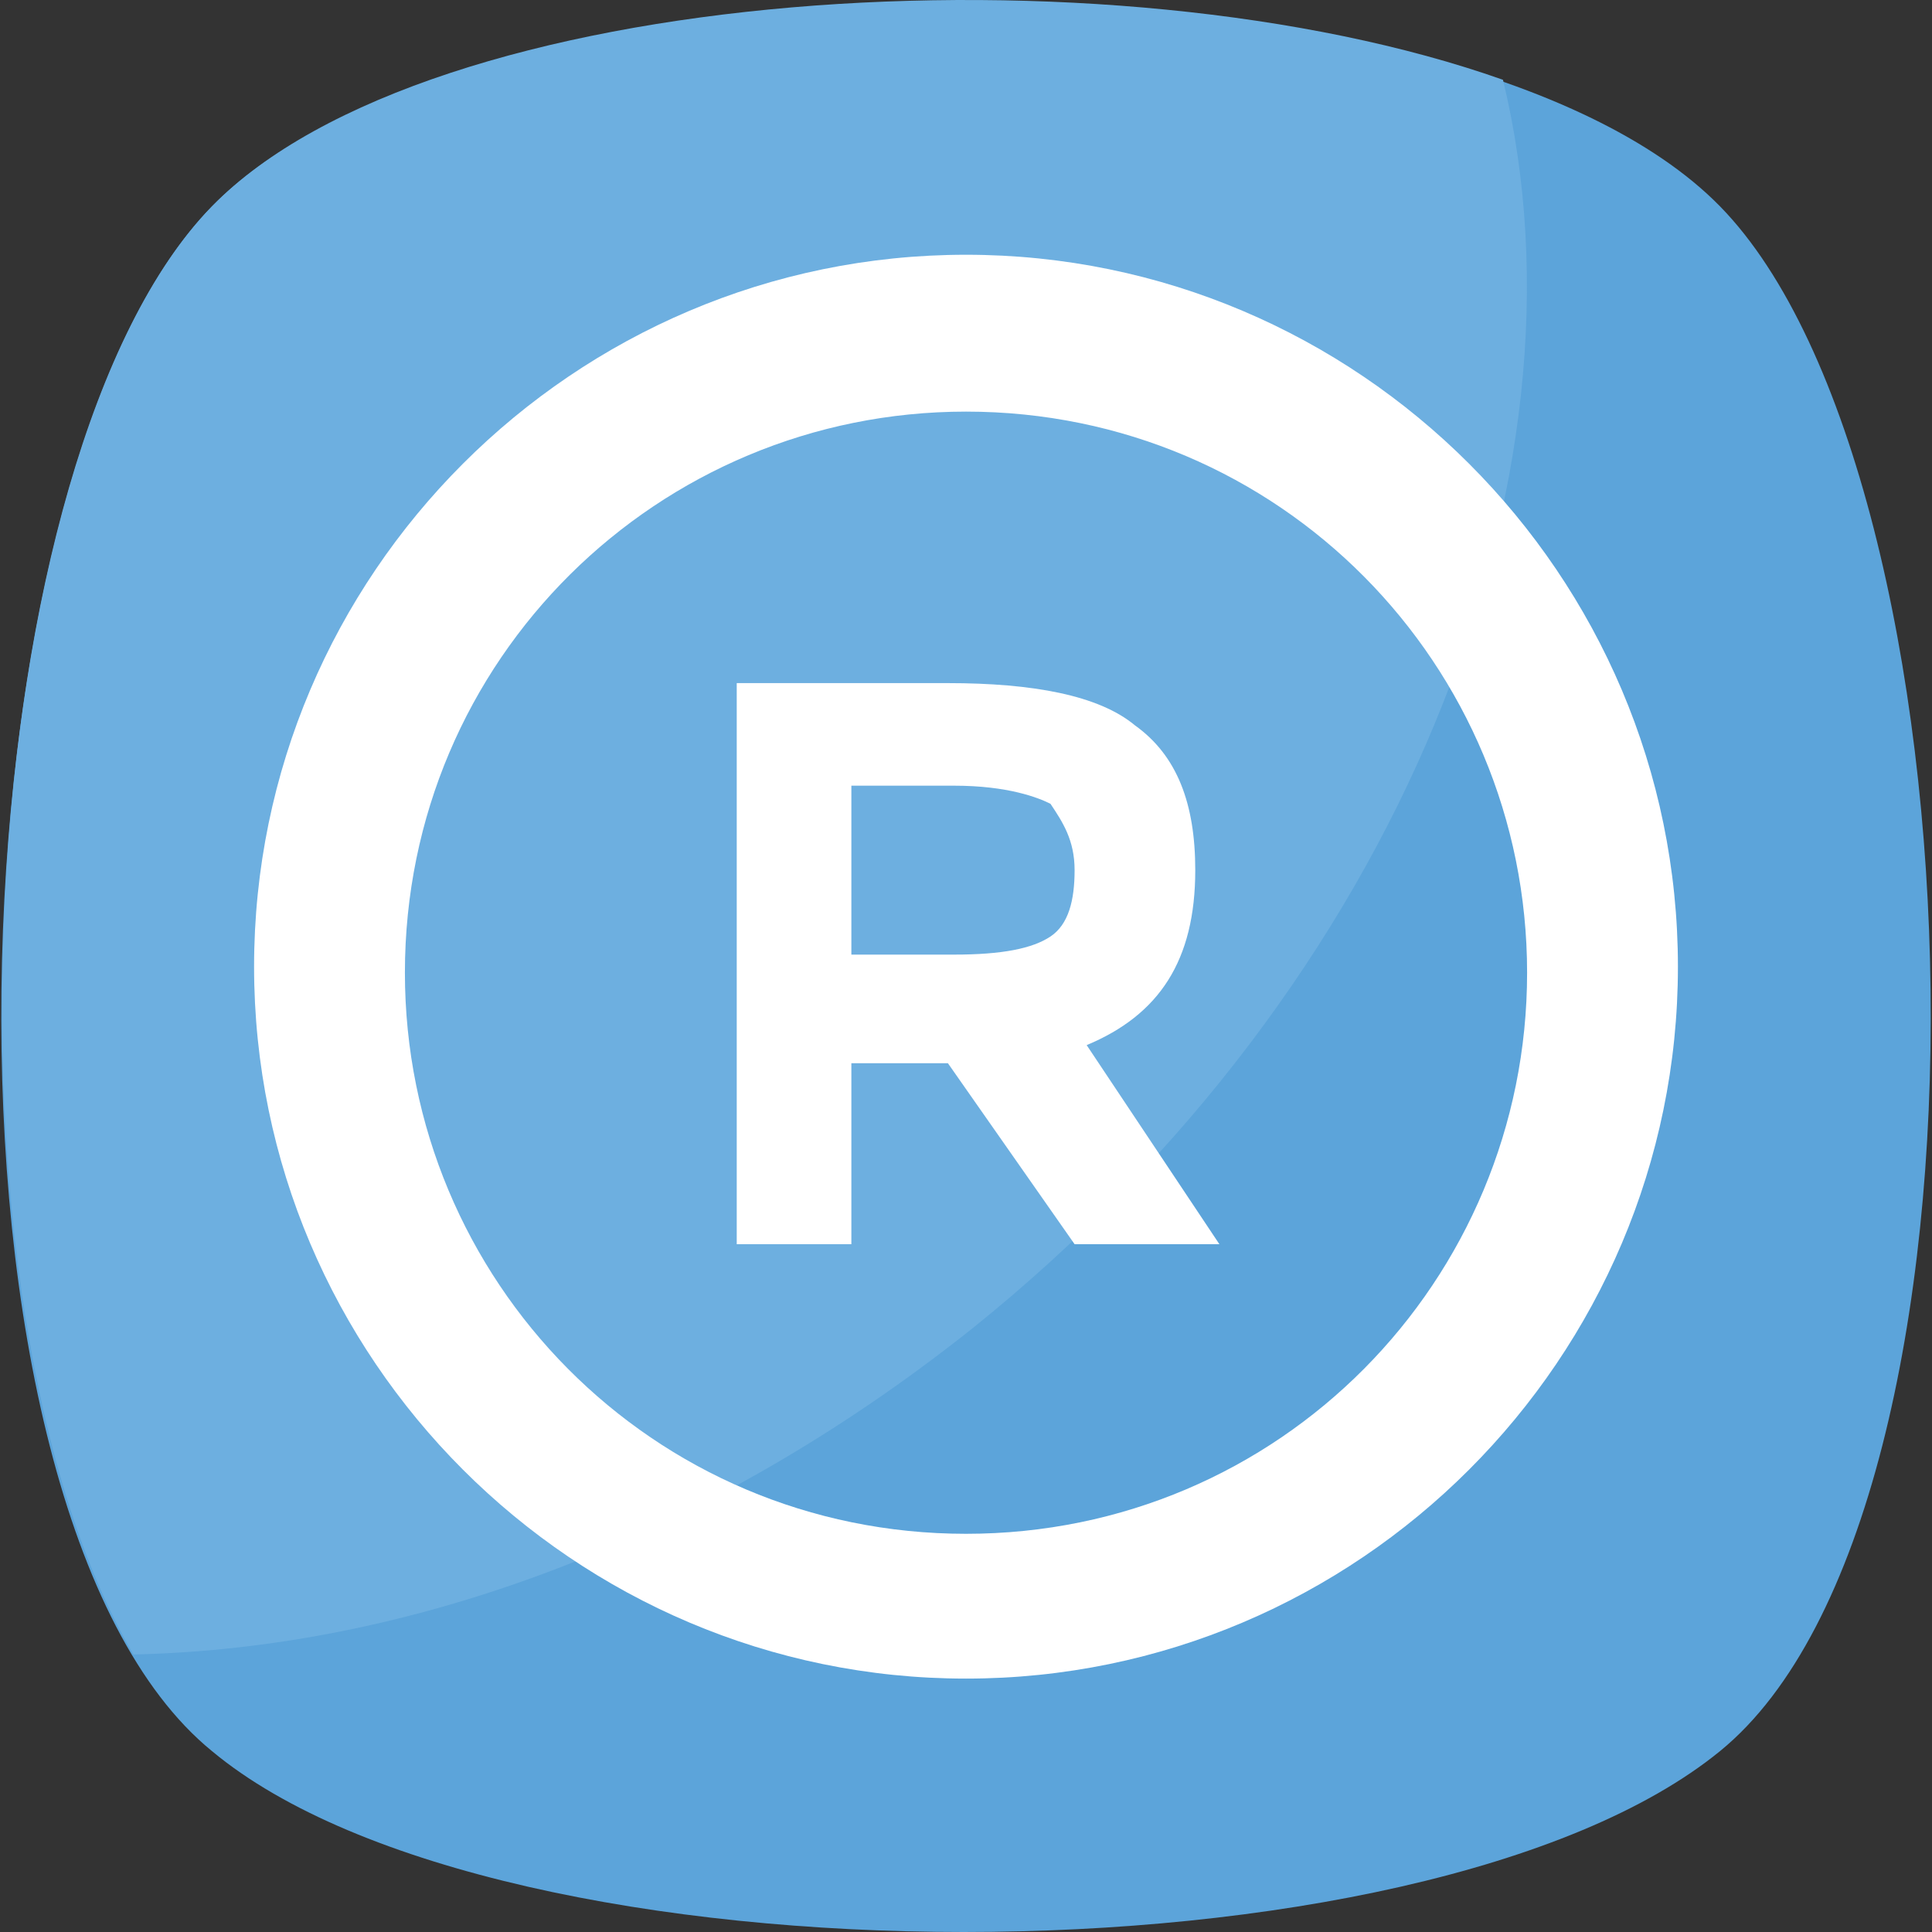
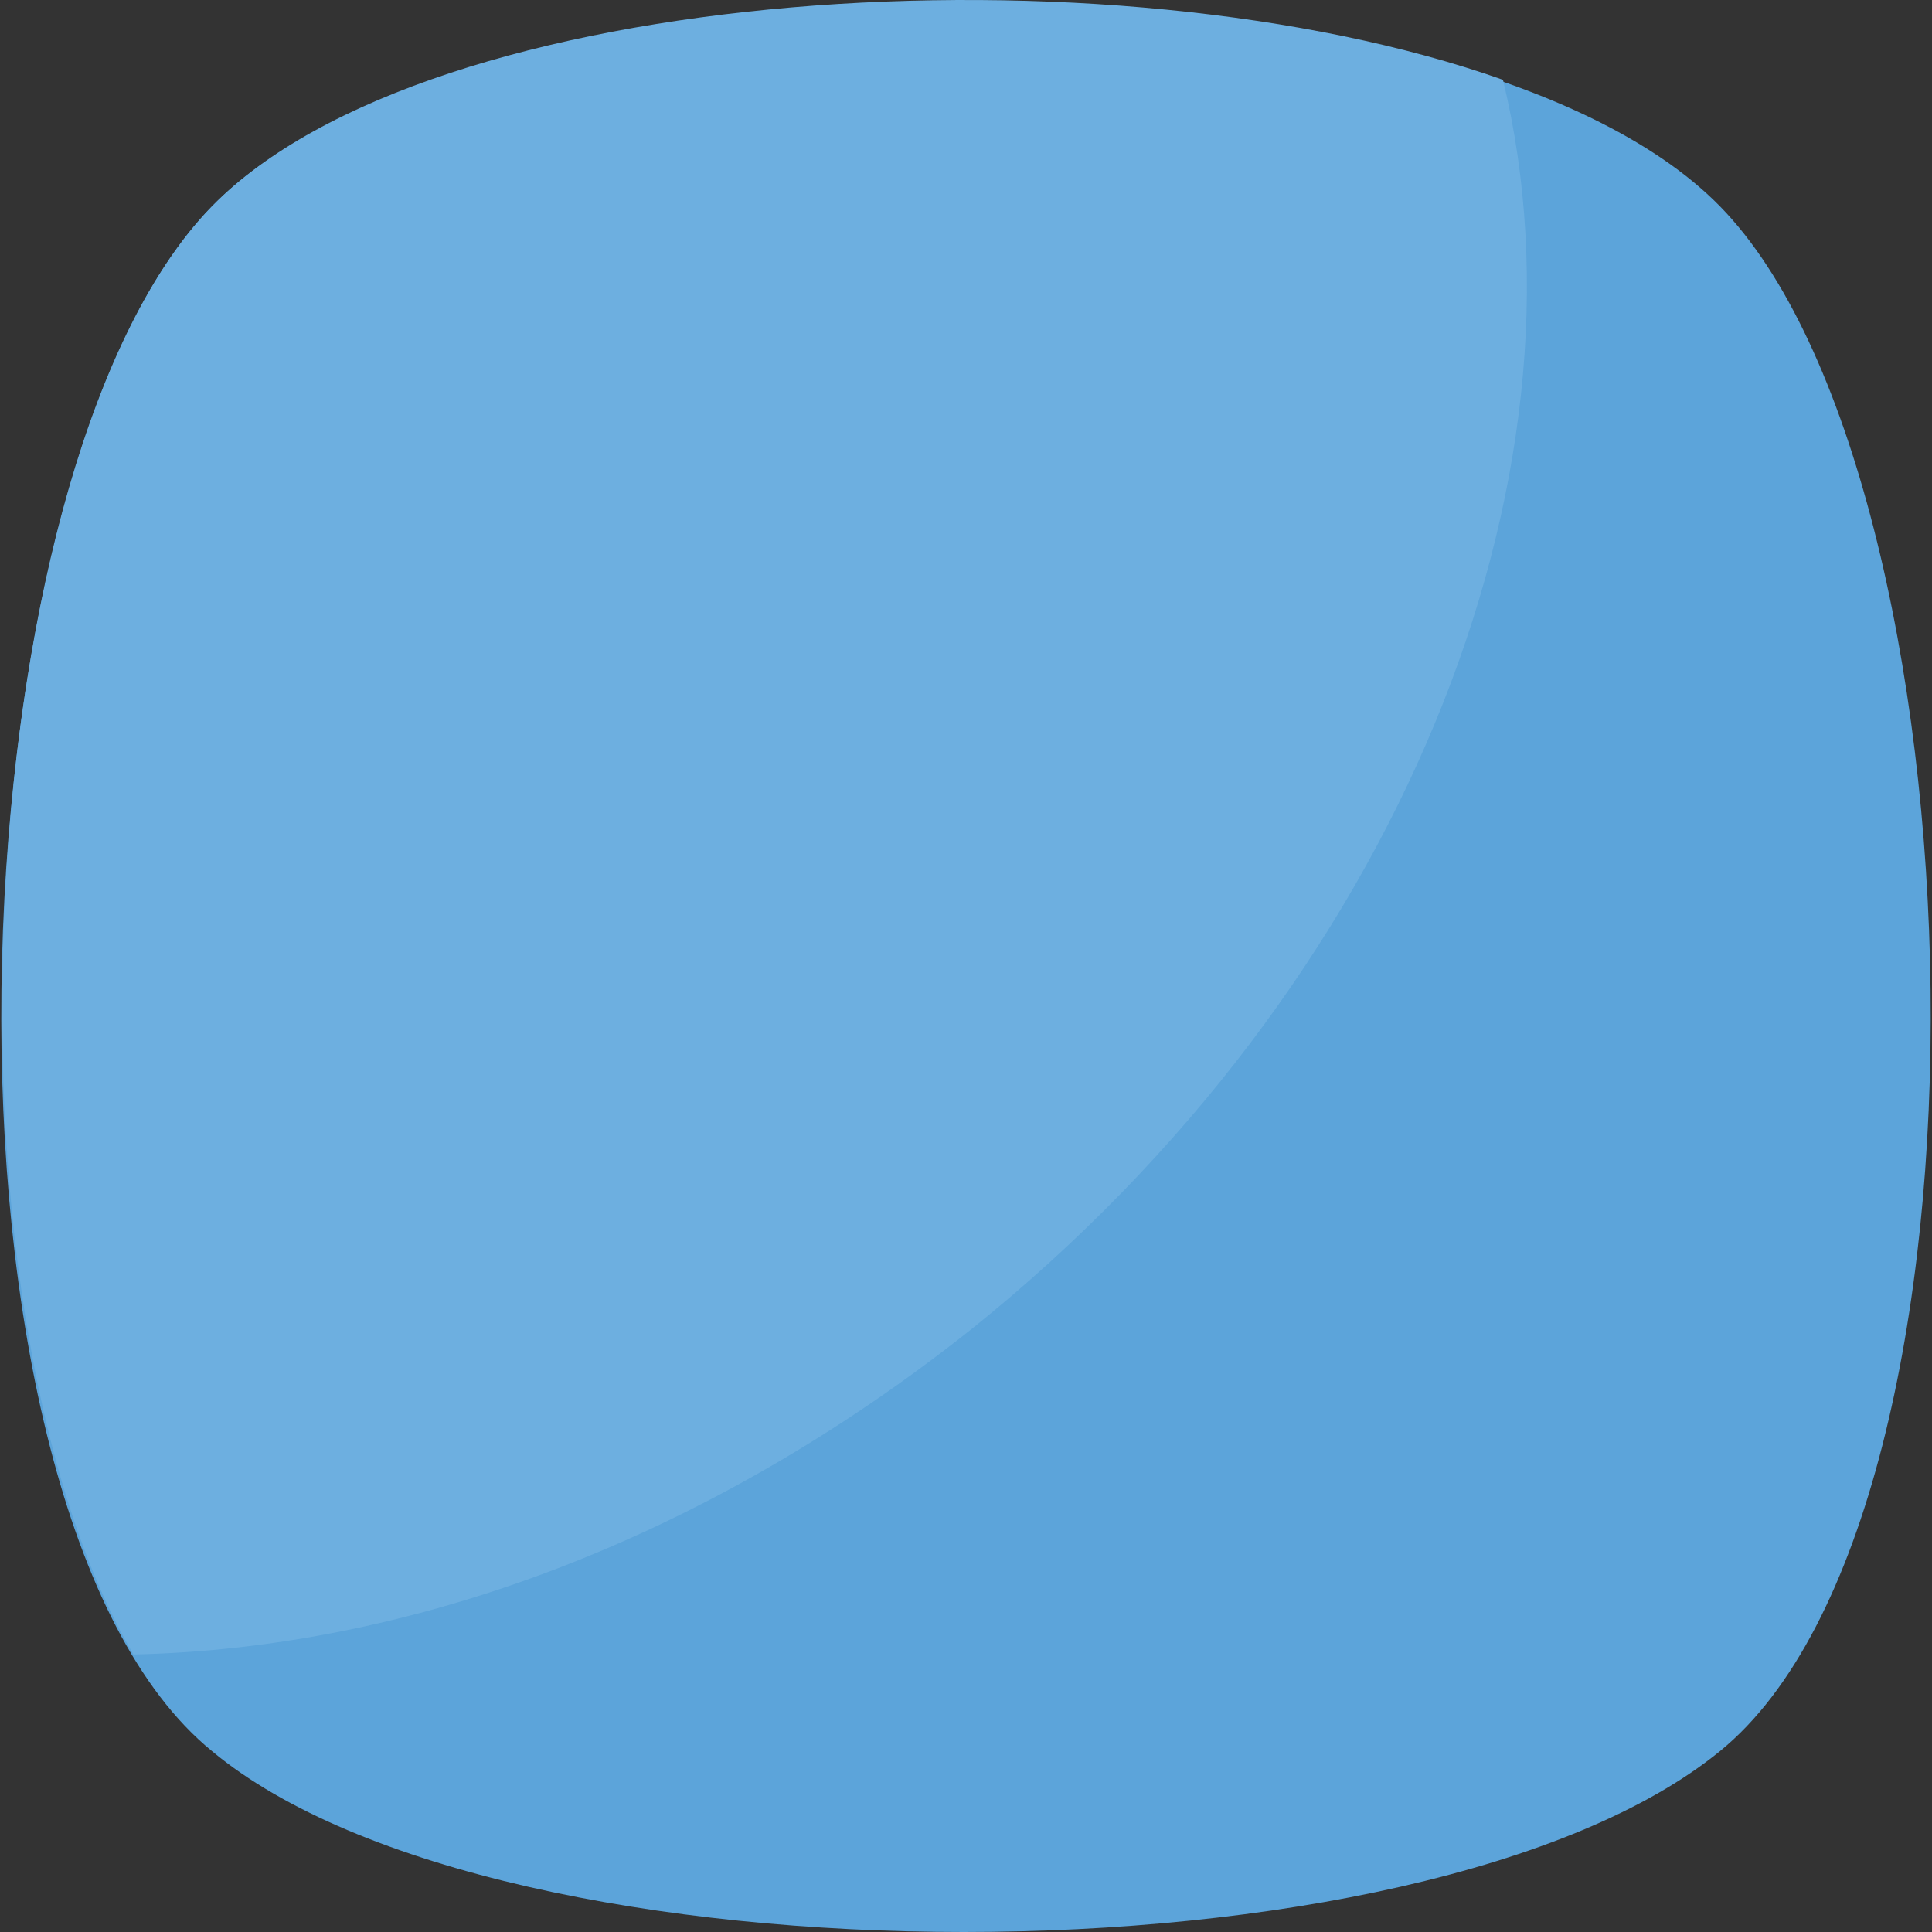
<svg xmlns="http://www.w3.org/2000/svg" viewBox="0 0 455.431 455.431">
  <rect x="0" y="0" width="455.431" height="455.431" fill="#333333" stroke="none" />
  <path d="M405.493 412.764c-69.689 56.889-287.289 56.889-355.556 0-69.689-56.889-62.578-300.089 0-364.089s292.978-64 355.556 0 69.689 307.201 0 364.089z" fill="#5ca4da" />
  <path d="M229.138 313.209c-62.578 49.778-132.267 75.378-197.689 76.8-48.356-82.489-38.4-283.022 18.489-341.333 51.2-52.622 211.911-62.578 304.356-29.867 22.755 93.867-24.178 213.333-125.156 294.4z" fill="#6dafe0" />
  <g fill="#fff">
-     <path d="M227.716 60.053c-92.444 0-167.822 75.378-167.822 167.822s75.378 167.822 167.822 167.822 167.822-75.378 167.822-167.822S320.16 60.053 227.716 60.053zm0 301.511c-73.956 0-132.267-59.733-132.267-132.267 0-73.956 59.733-132.267 132.267-132.267 73.956 0 132.267 59.733 132.267 132.267s-58.312 132.267-132.267 132.267z" />
-     <path d="M256.16 246.364c17.067-7.111 25.6-19.911 25.6-41.244 0-15.644-4.267-27.022-14.222-34.133-8.533-7.111-24.178-9.956-44.089-9.956h-49.778v132.267h27.022v-42.667h22.756l29.867 42.667h34.133l-31.289-46.934zm-2.844-41.244c0 7.111-1.422 12.8-5.689 15.644-4.267 2.844-11.378 4.267-22.756 4.267h-24.178v-39.822h24.178c12.8 0 19.911 2.844 22.756 4.267 2.844 4.266 5.689 8.533 5.689 15.644z" />
-   </g>
+     </g>
</svg>